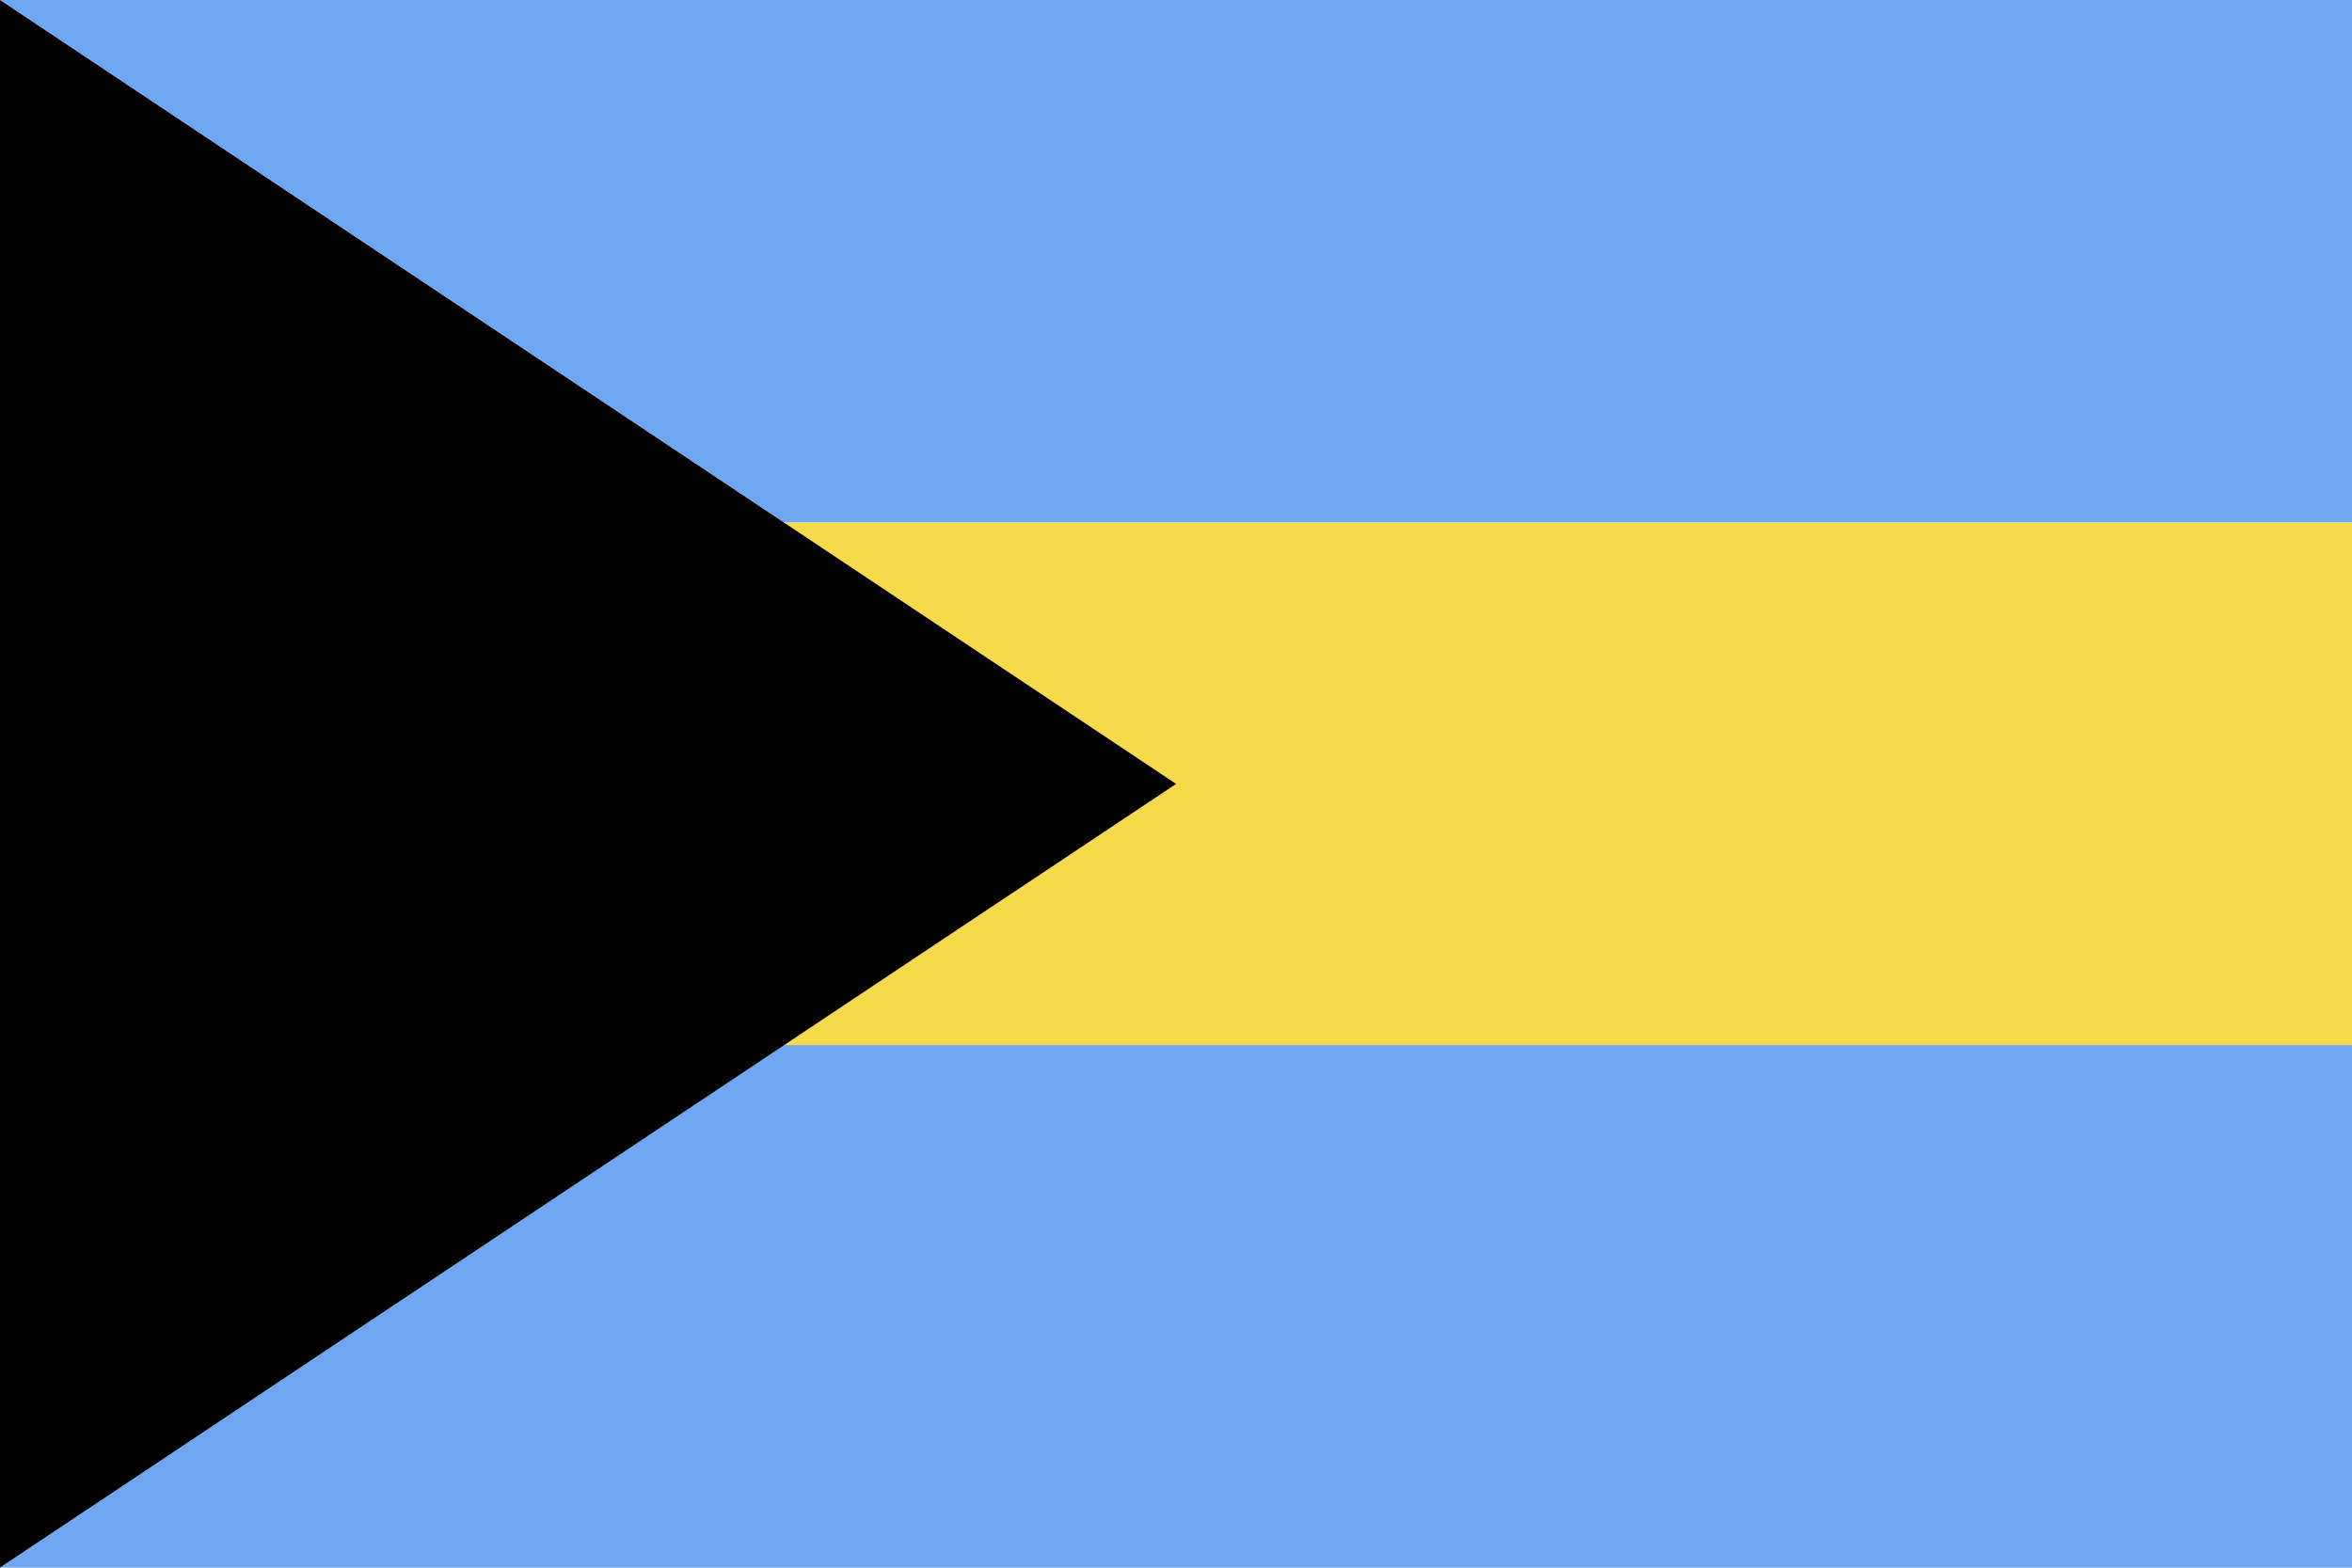
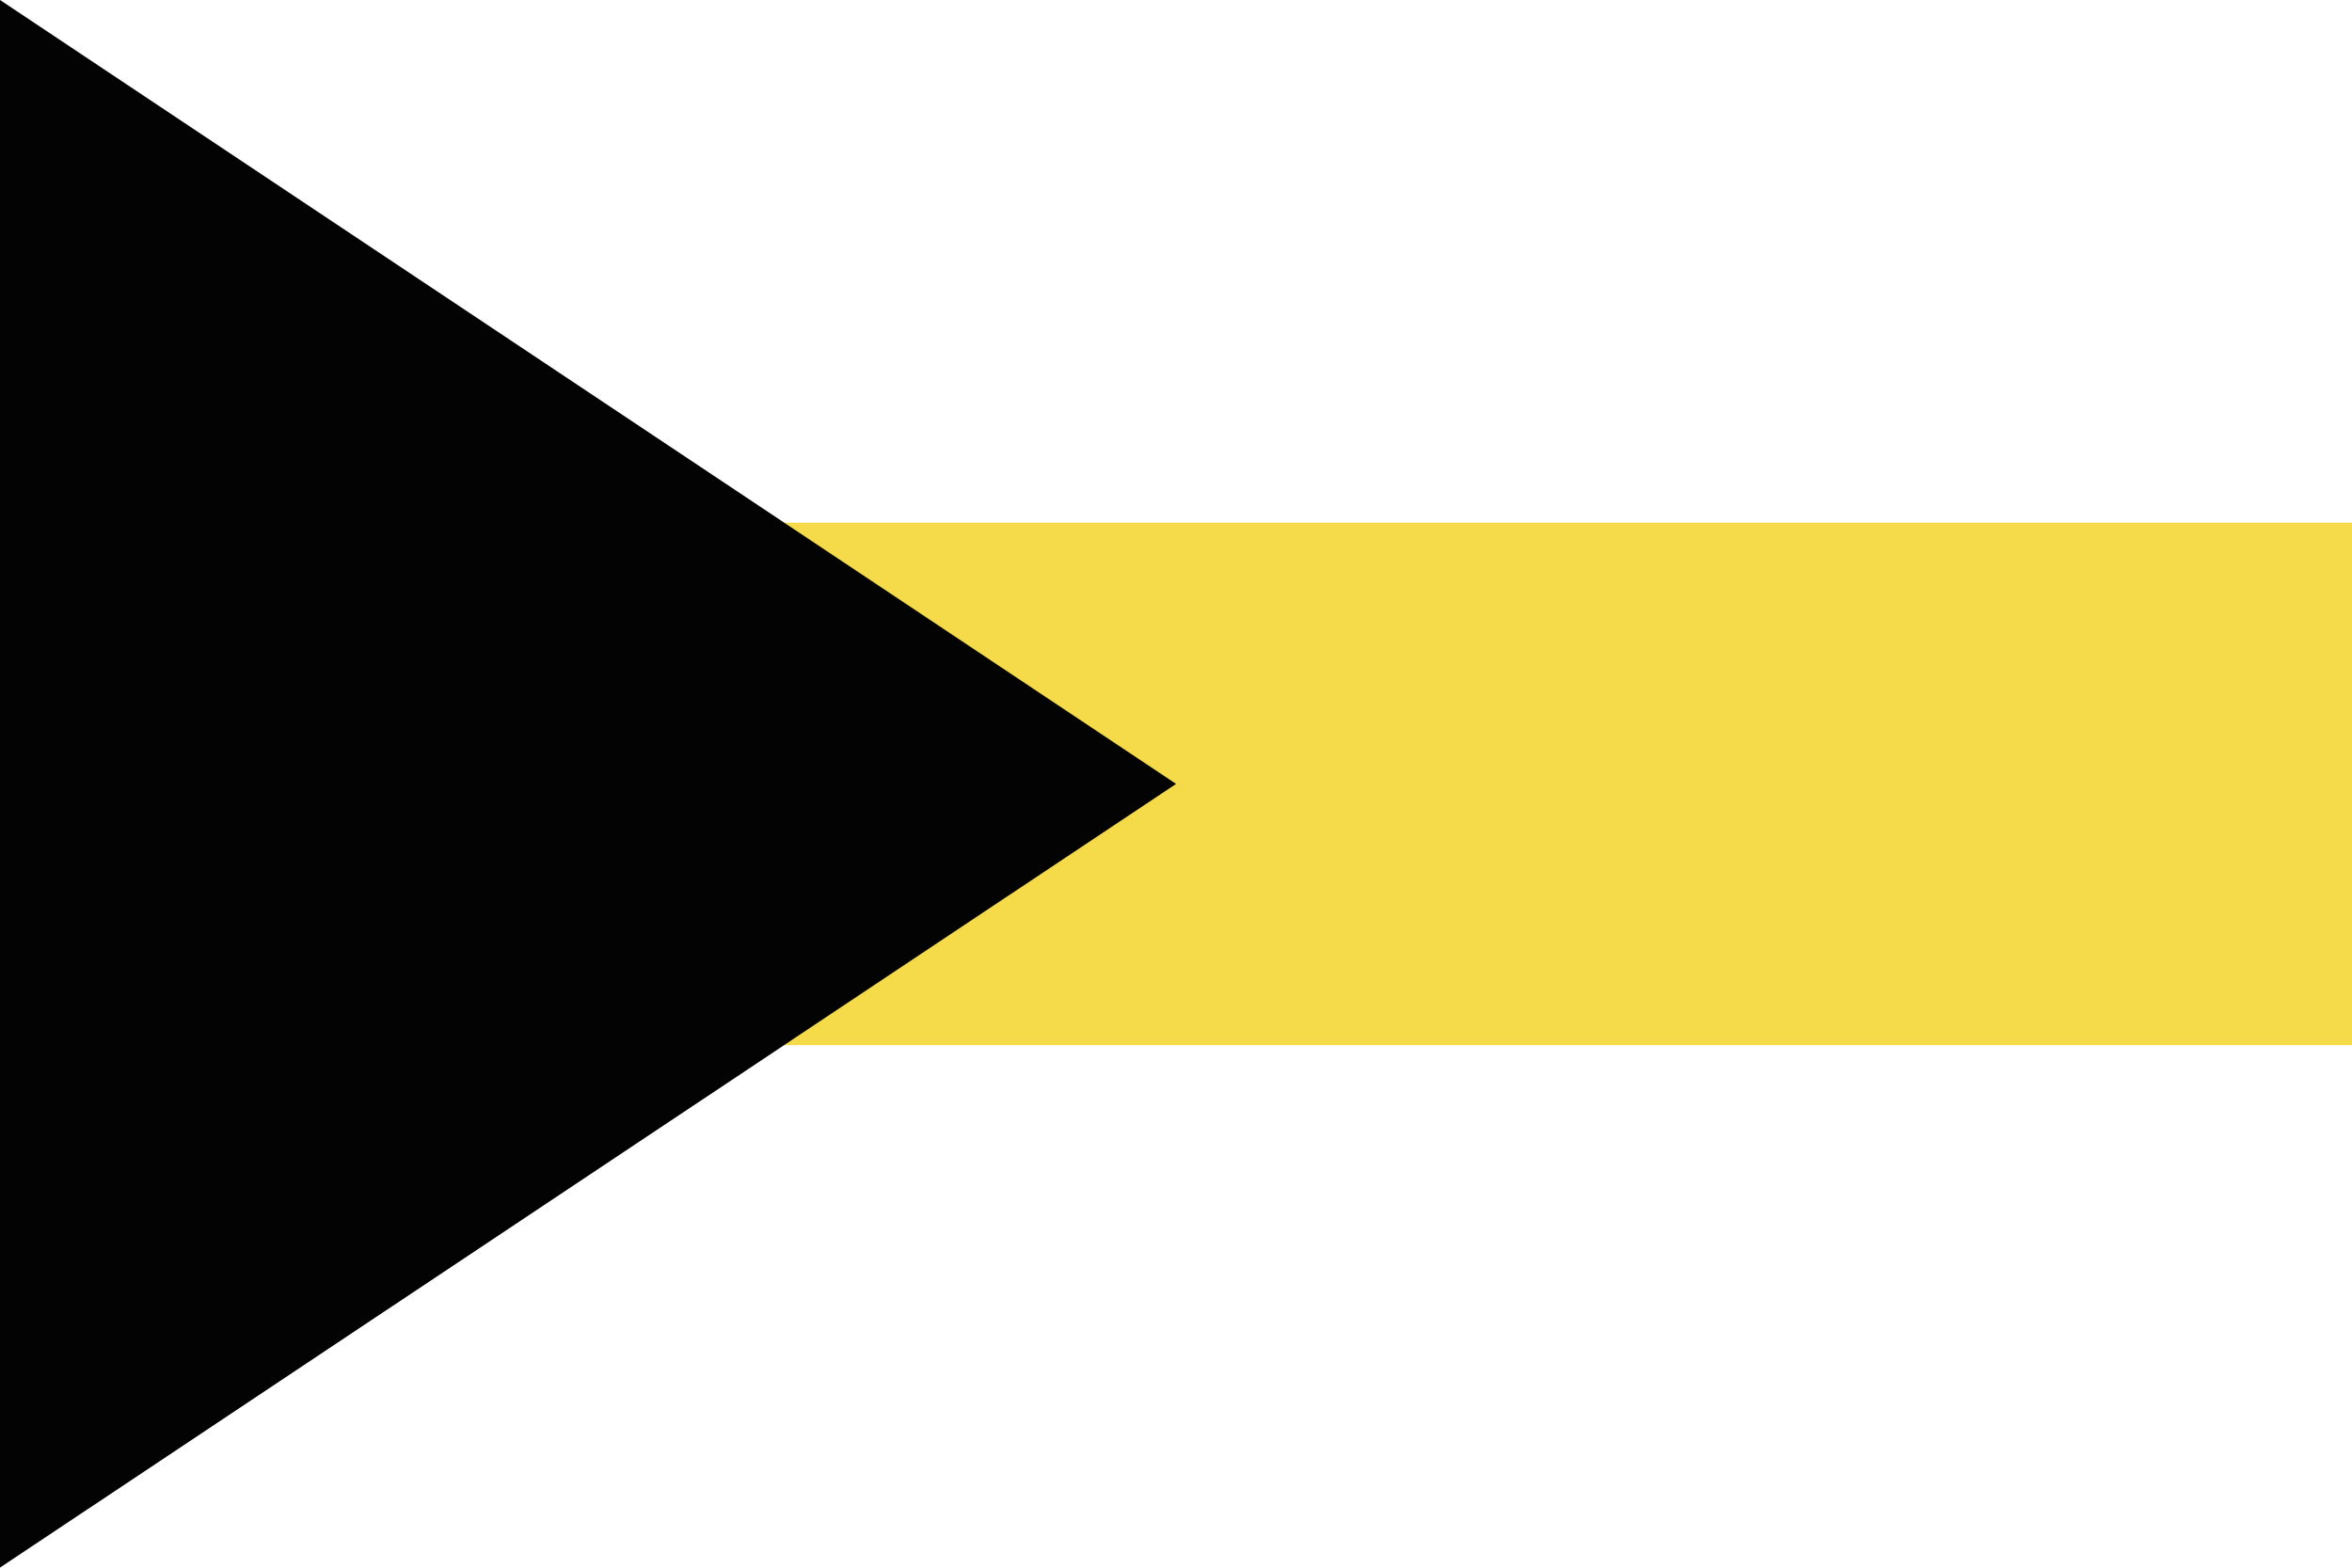
<svg xmlns="http://www.w3.org/2000/svg" id="Layer_2" viewBox="0 0 96.41 64.27">
  <defs>
    <style>
      .cls-1 {
        fill: #f5db49;
      }

      .cls-2 {
        fill: #020302;
      }

      .cls-3 {
        fill: #6fa7f3;
      }
    </style>
  </defs>
  <g id="bahamas">
    <g>
-       <path class="cls-3" d="M0,64.27h96.41v-21.43H32.14L0,64.27h0ZM96.41,21.42V0H0l32.14,21.42h64.27Z" />
      <polygon class="cls-1" points="32.14 42.85 96.41 42.85 96.41 21.43 32.14 21.43 48.21 32.14 32.14 42.85 32.14 42.85" />
      <polygon class="cls-2" points="0 0 0 64.27 48.21 32.14 0 0 0 0" />
    </g>
  </g>
</svg>